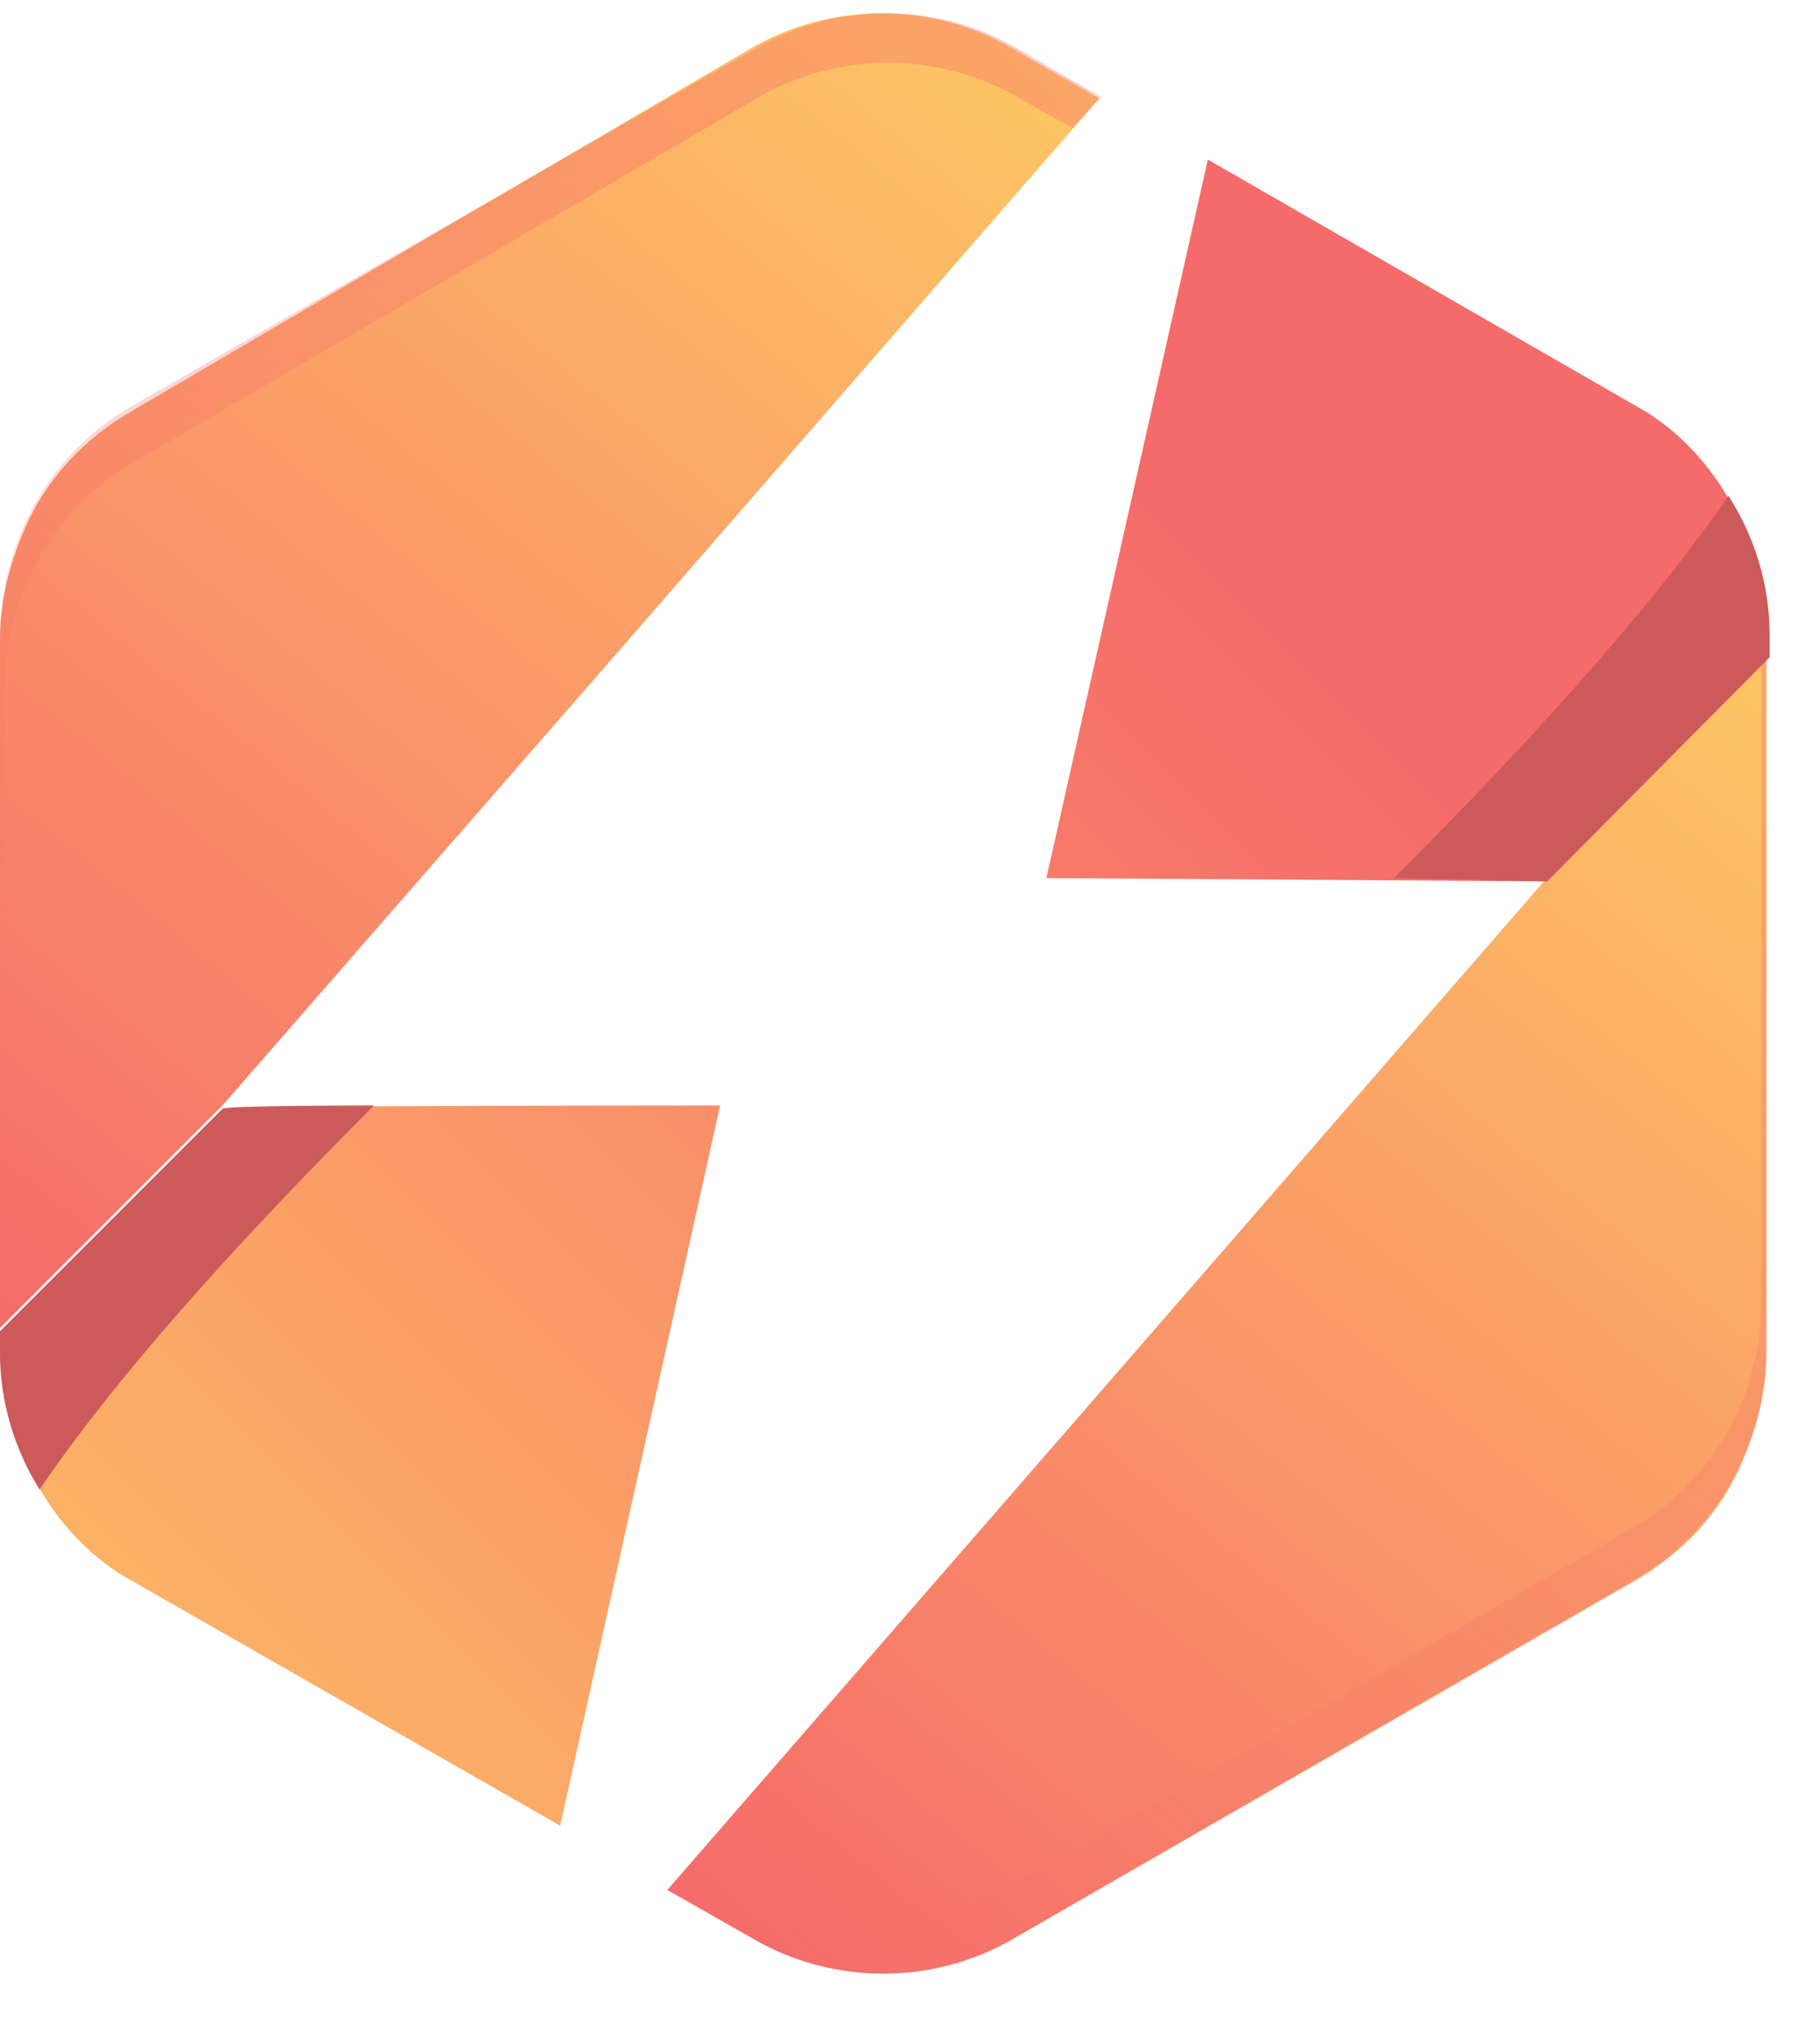
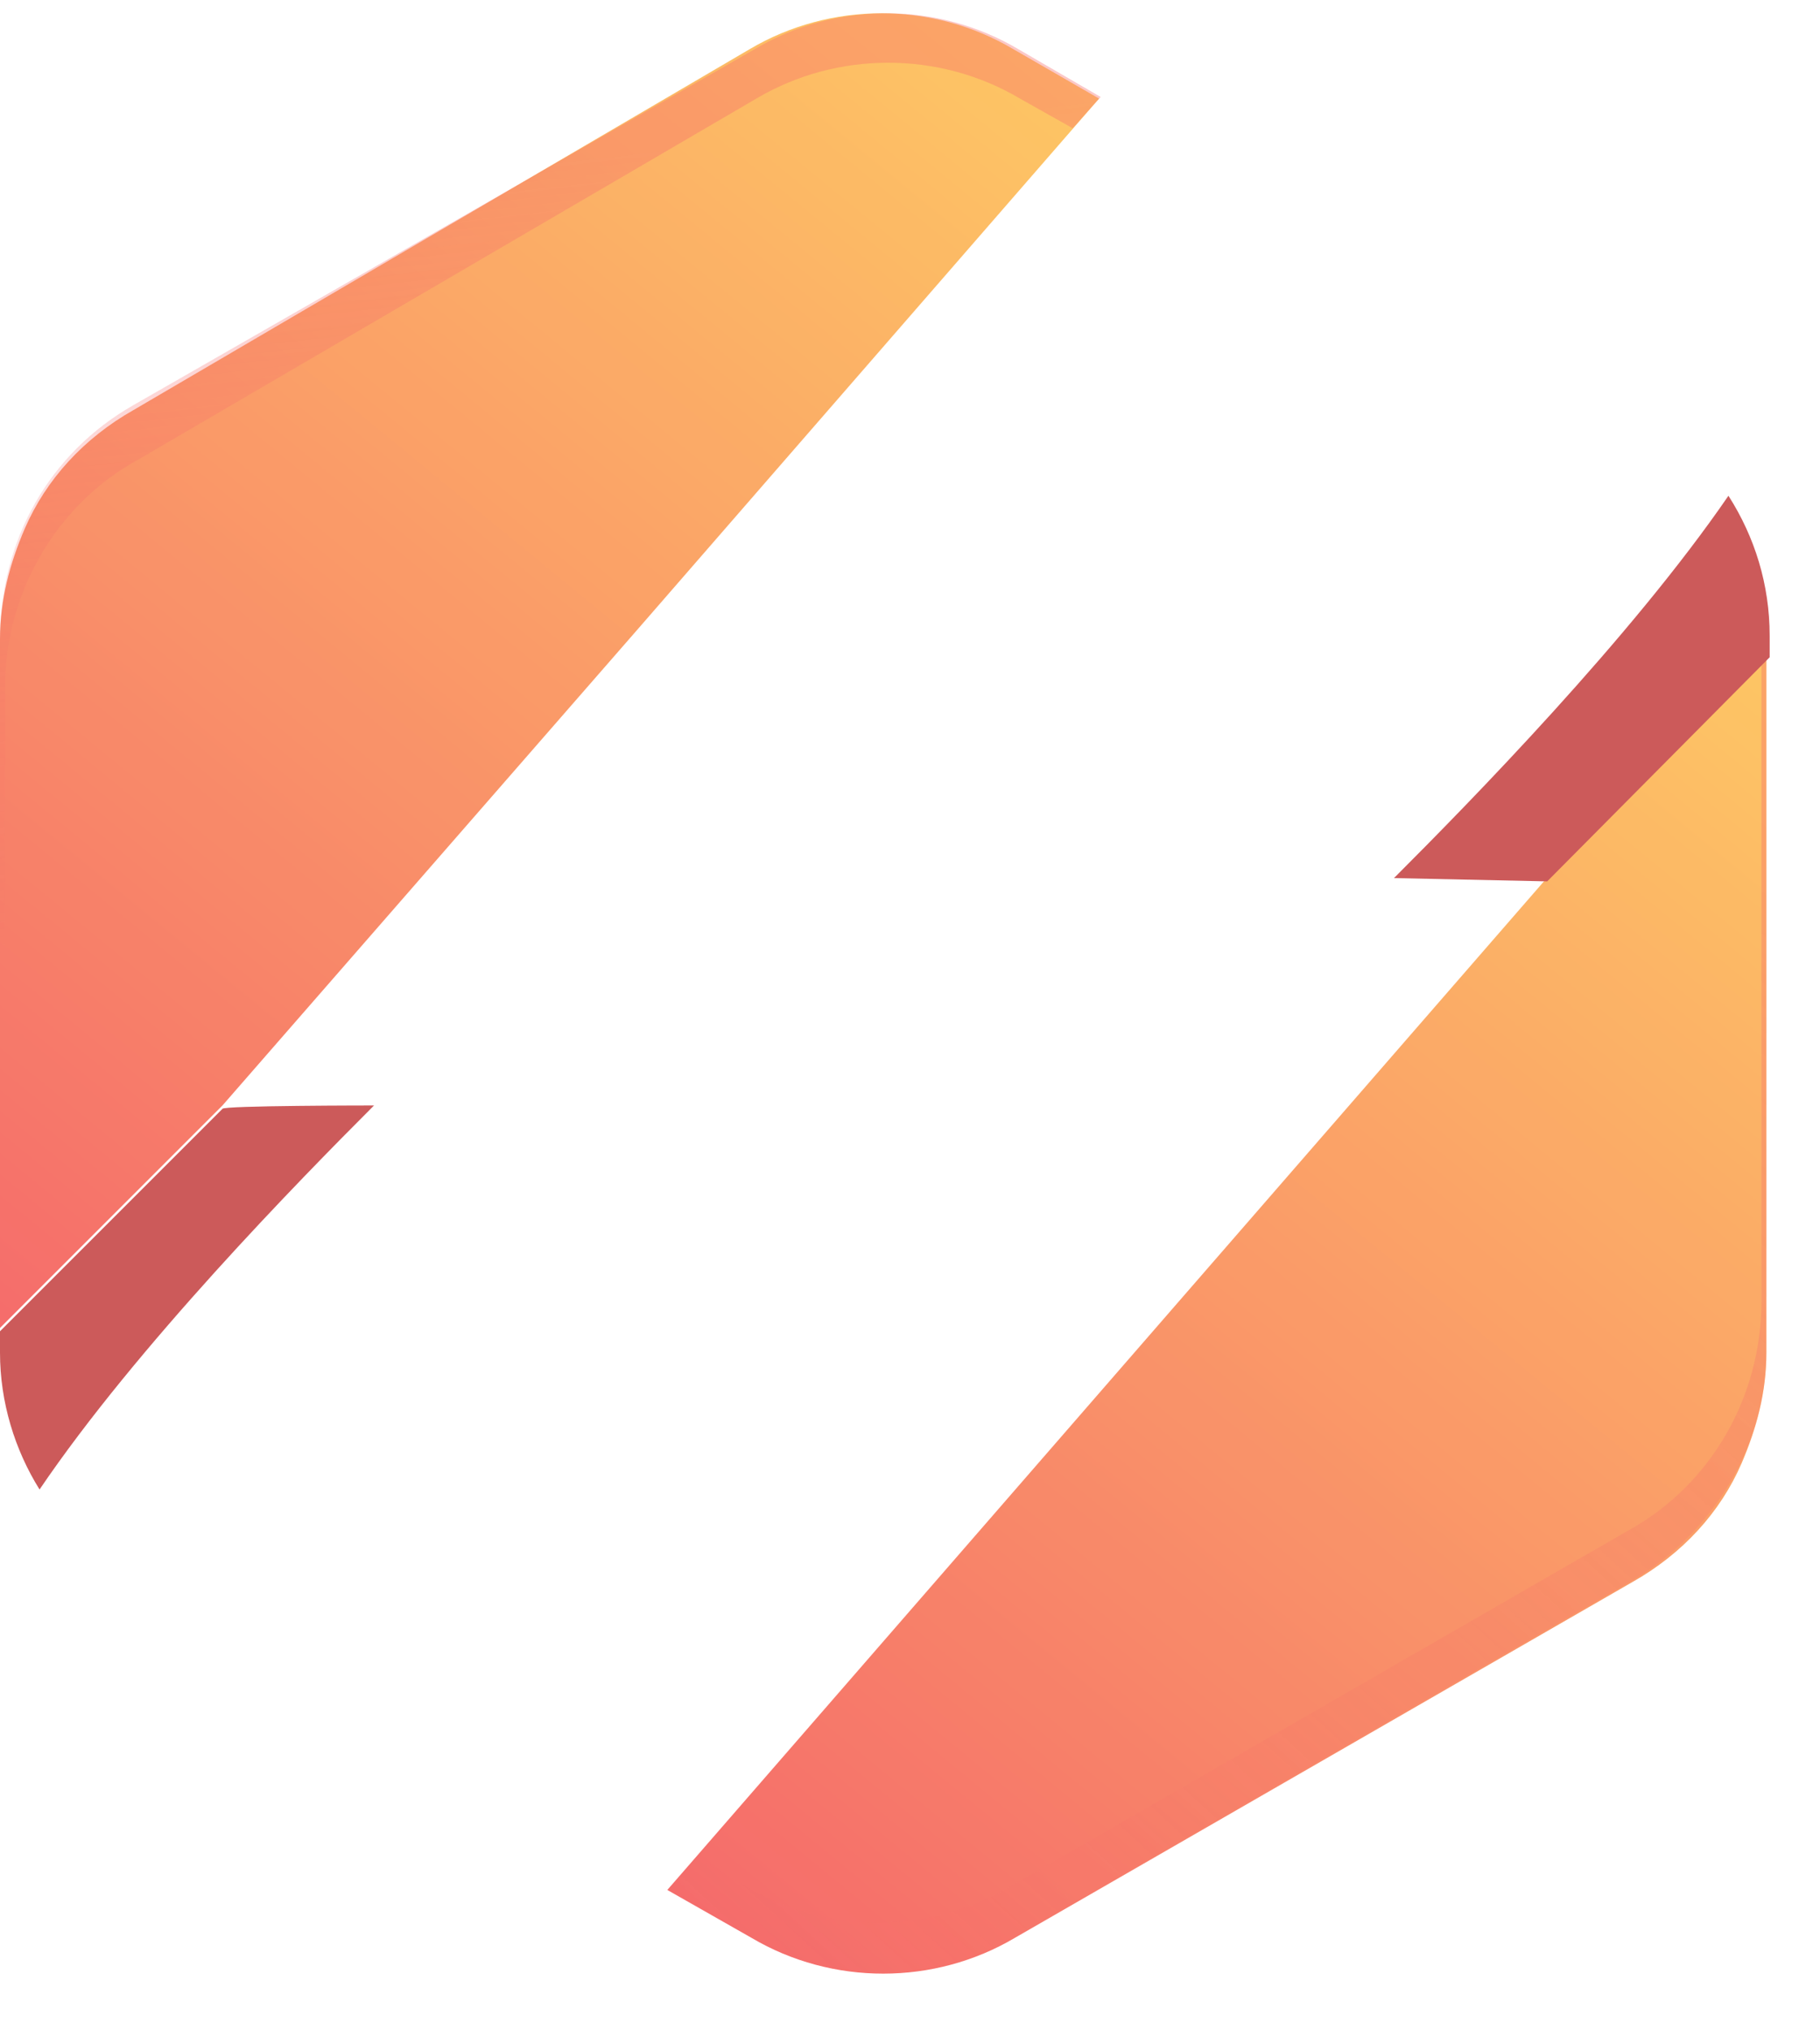
<svg xmlns="http://www.w3.org/2000/svg" width="26" height="29" viewBox="0 0 26 29" fill="none">
  <g style="mix-blend-mode:multiply" opacity="0.89">
    <path d="M15.701 1.408L9.11 8.988L3.178 15.79L0 18.968V9.129C0 8.564 0.141 8.046 0.353 7.552C0.659 6.846 1.2 6.257 1.907 5.857L10.71 0.702C11.864 0.019 13.323 0.019 14.476 0.702L15.701 1.408Z" fill="url(#paint0_linear_2217_1497)" />
-     <path d="M10.287 15.79L8.003 26.077L1.907 22.593C1.342 22.287 0.894 21.817 0.588 21.299C0.212 20.71 0 20.028 0 19.321V19.015L3.178 15.838C3.178 15.79 10.287 15.79 10.287 15.79Z" fill="url(#paint1_linear_2217_1497)" />
    <path opacity="0.37" d="M0.071 9.835C0.071 8.493 0.777 7.222 1.977 6.563L10.805 1.408C11.958 0.725 13.417 0.725 14.571 1.408L15.324 1.832L15.724 1.385L14.547 0.702C13.394 0.019 11.934 0.019 10.781 0.702L1.907 5.786C0.706 6.469 0 7.717 0 9.129V19.015L0.071 18.945V9.835Z" fill="url(#paint2_linear_2217_1497)" />
    <path d="M5.343 15.79C4.261 16.873 1.954 19.227 0.565 21.275C0.212 20.71 0 20.028 0 19.321V19.015L3.178 15.838C3.178 15.79 5.343 15.79 5.343 15.79Z" fill="#C64646" />
-     <path d="M9.533 26.995L16.124 19.416L22.056 12.589L25.234 9.412V19.322C25.234 19.887 25.093 20.404 24.881 20.899C24.575 21.605 24.033 22.193 23.327 22.593L14.5 27.678C13.347 28.361 11.887 28.361 10.734 27.678L9.533 26.995Z" fill="url(#paint3_linear_2217_1497)" />
-     <path d="M14.948 12.542L17.255 2.279L23.351 5.787C23.916 6.093 24.363 6.563 24.669 7.081C25.046 7.67 25.258 8.352 25.258 9.082V9.388L22.08 12.589L14.948 12.542Z" fill="url(#paint4_linear_2217_1497)" />
+     <path d="M9.533 26.995L22.056 12.589L25.234 9.412V19.322C25.234 19.887 25.093 20.404 24.881 20.899C24.575 21.605 24.033 22.193 23.327 22.593L14.5 27.678C13.347 28.361 11.887 28.361 10.734 27.678L9.533 26.995Z" fill="url(#paint3_linear_2217_1497)" />
    <path opacity="0.37" d="M25.163 18.591C25.163 19.933 24.457 21.204 23.257 21.863L14.43 26.948C13.276 27.631 11.817 27.631 10.663 26.948L9.957 26.524L9.557 26.971L10.734 27.654C11.887 28.337 13.347 28.337 14.5 27.654L23.328 22.57C24.481 21.887 25.234 20.639 25.234 19.298V9.388L25.163 9.458V18.591Z" fill="url(#paint5_linear_2217_1497)" />
    <path d="M19.914 12.542C20.997 11.459 23.304 9.105 24.692 7.081C25.069 7.67 25.281 8.352 25.281 9.082V9.388L22.103 12.589L19.914 12.542Z" fill="#C64646" />
  </g>
  <defs>
    <linearGradient id="paint0_linear_2217_1497" x1="-7.749" y1="23.623" x2="17.073" y2="-6.659" gradientUnits="userSpaceOnUse">
      <stop offset="0.21" stop-color="#F45959" />
      <stop offset="0.907" stop-color="#FFCE50" />
    </linearGradient>
    <linearGradient id="paint1_linear_2217_1497" x1="24.639" y1="1.908" x2="-7.483" y2="34.031" gradientUnits="userSpaceOnUse">
      <stop offset="0.21" stop-color="#F45959" />
      <stop offset="0.907" stop-color="#FFCE50" />
    </linearGradient>
    <linearGradient id="paint2_linear_2217_1497" x1="8.151" y1="12.755" x2="6.973" y2="2.346" gradientUnits="userSpaceOnUse">
      <stop offset="0.001" stop-color="#F45959" stop-opacity="0" />
      <stop offset="1" stop-color="#F45959" />
    </linearGradient>
    <linearGradient id="paint3_linear_2217_1497" x1="7.387" y1="36.03" x2="32.209" y2="5.748" gradientUnits="userSpaceOnUse">
      <stop offset="0.21" stop-color="#F45959" />
      <stop offset="0.907" stop-color="#FFCE50" />
    </linearGradient>
    <linearGradient id="paint4_linear_2217_1497" x1="24.916" y1="2.185" x2="-7.206" y2="34.308" gradientUnits="userSpaceOnUse">
      <stop offset="0.21" stop-color="#F45959" />
      <stop offset="0.907" stop-color="#FFCE50" />
    </linearGradient>
    <linearGradient id="paint5_linear_2217_1497" x1="10.974" y1="30.546" x2="27.068" y2="13.072" gradientUnits="userSpaceOnUse">
      <stop offset="0.001" stop-color="#F45959" stop-opacity="0" />
      <stop offset="1" stop-color="#F45959" />
    </linearGradient>
  </defs>
</svg>